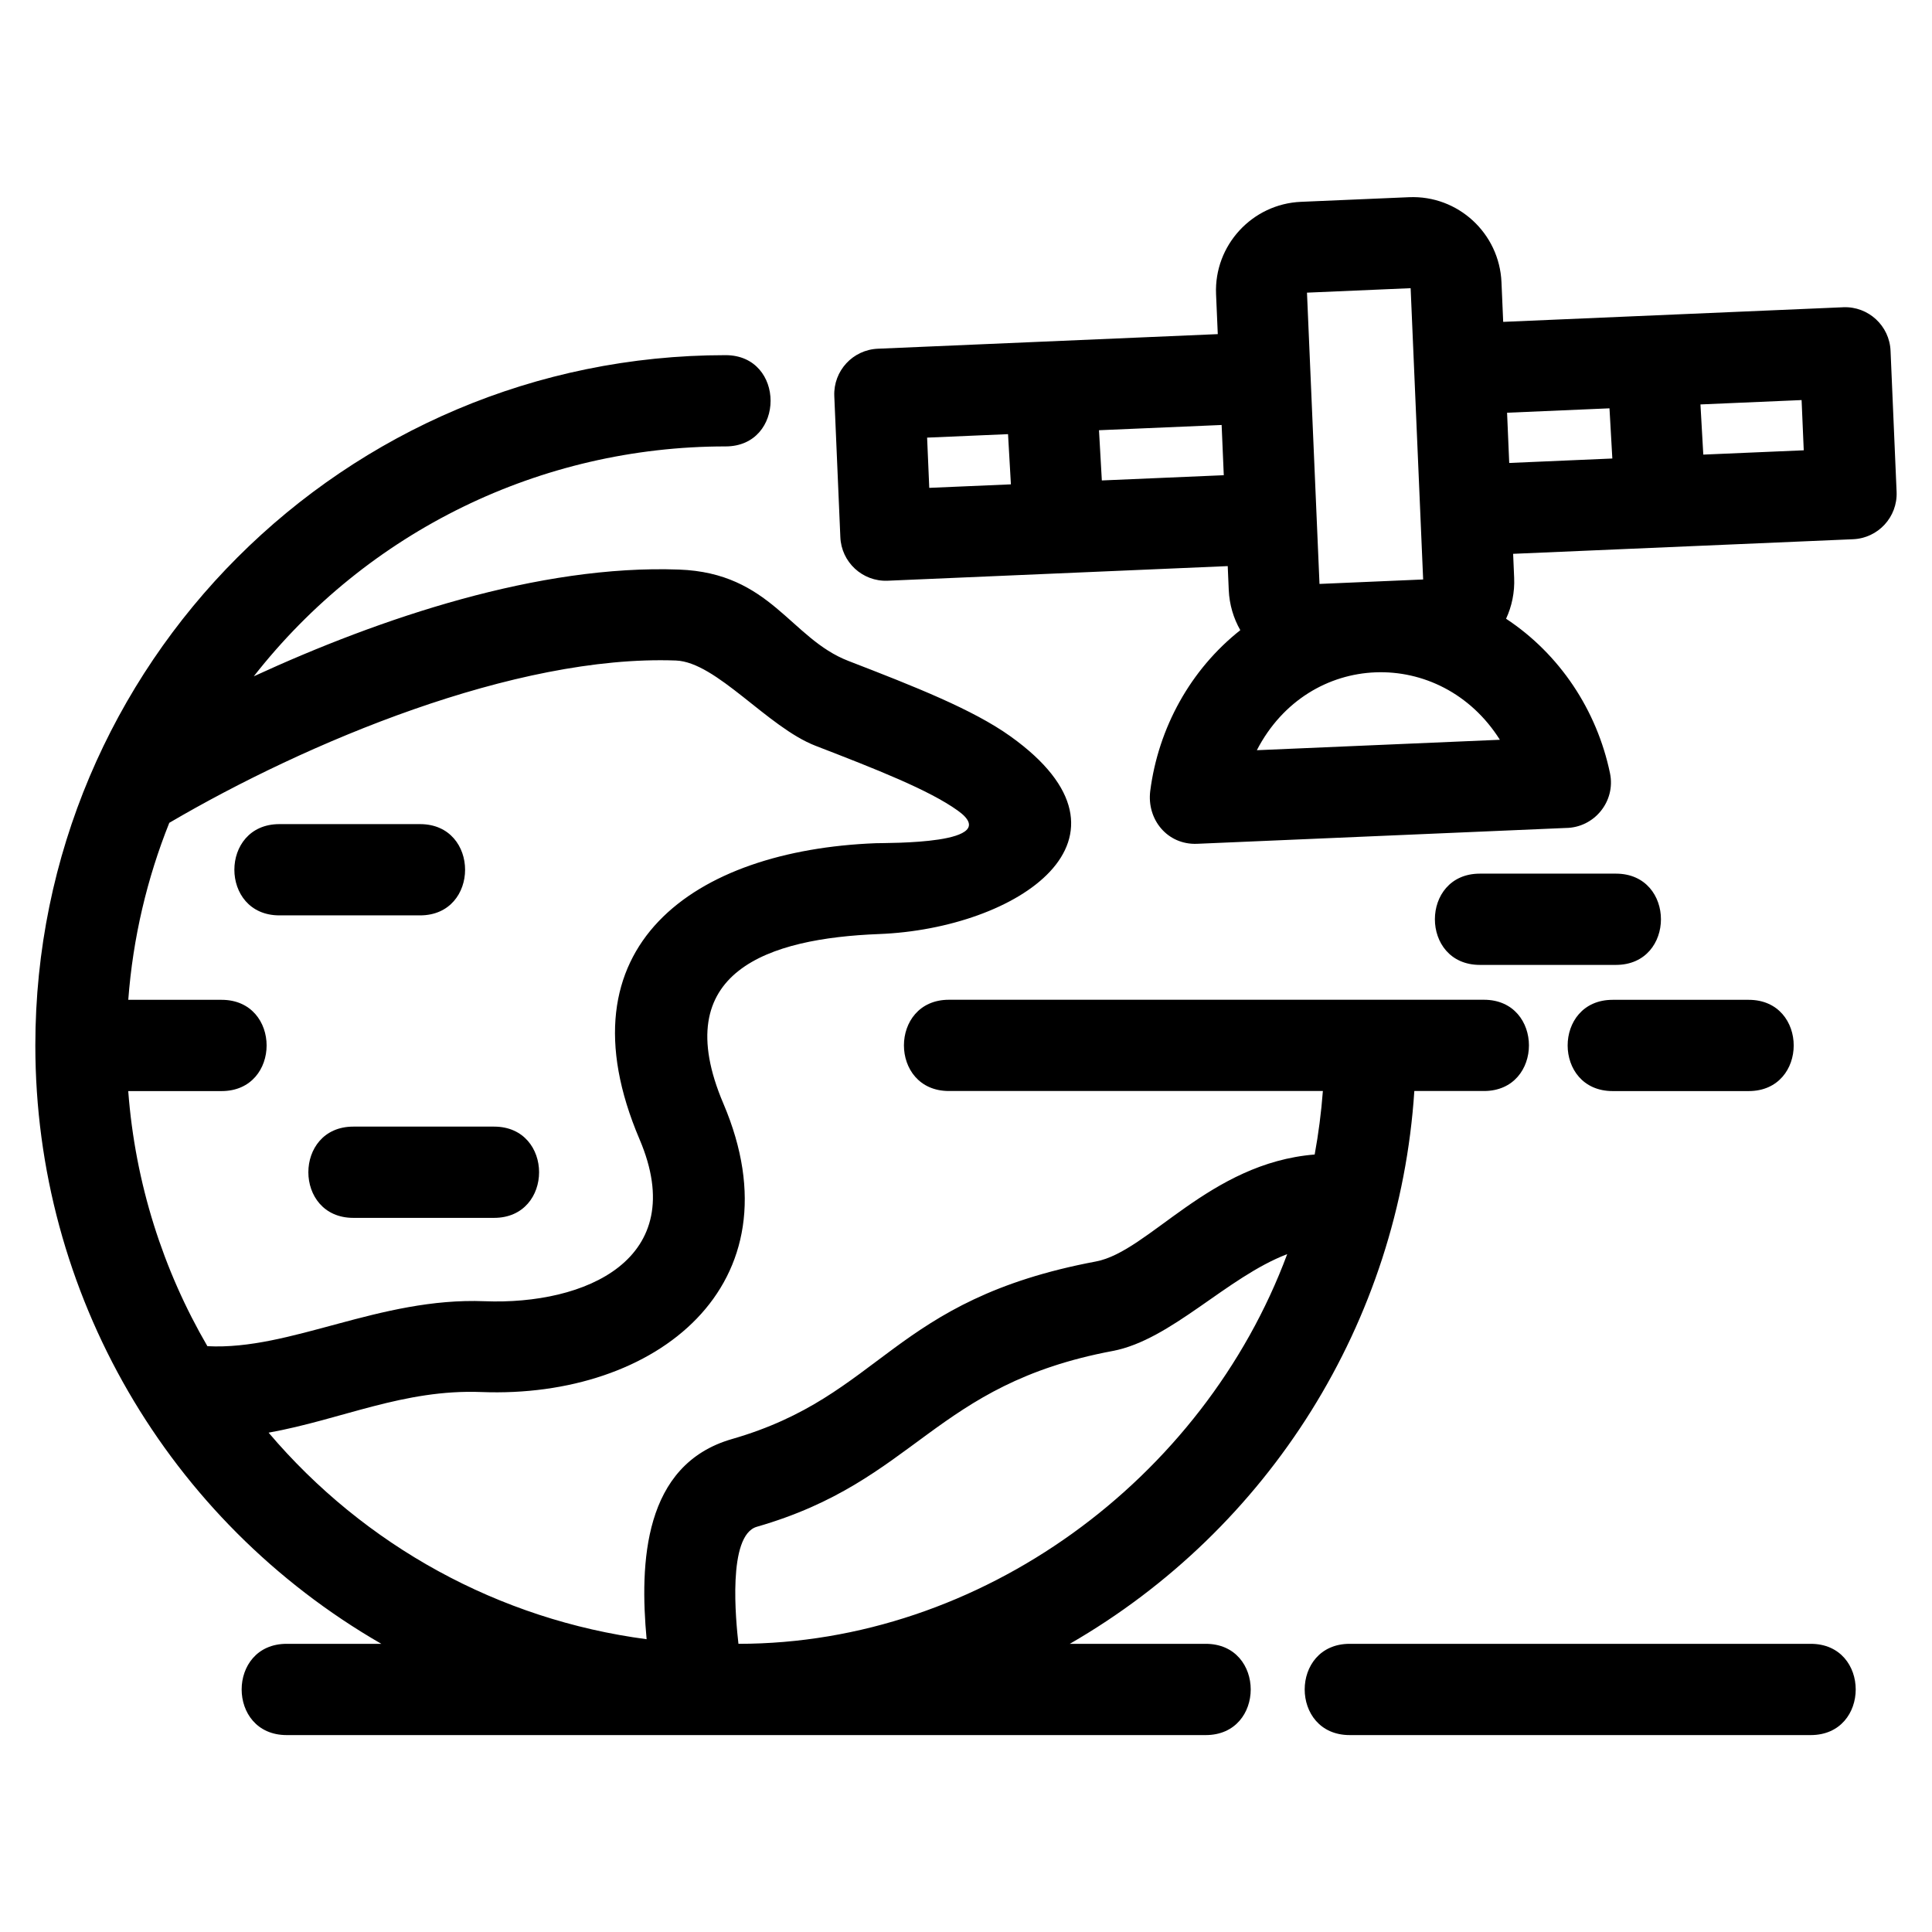
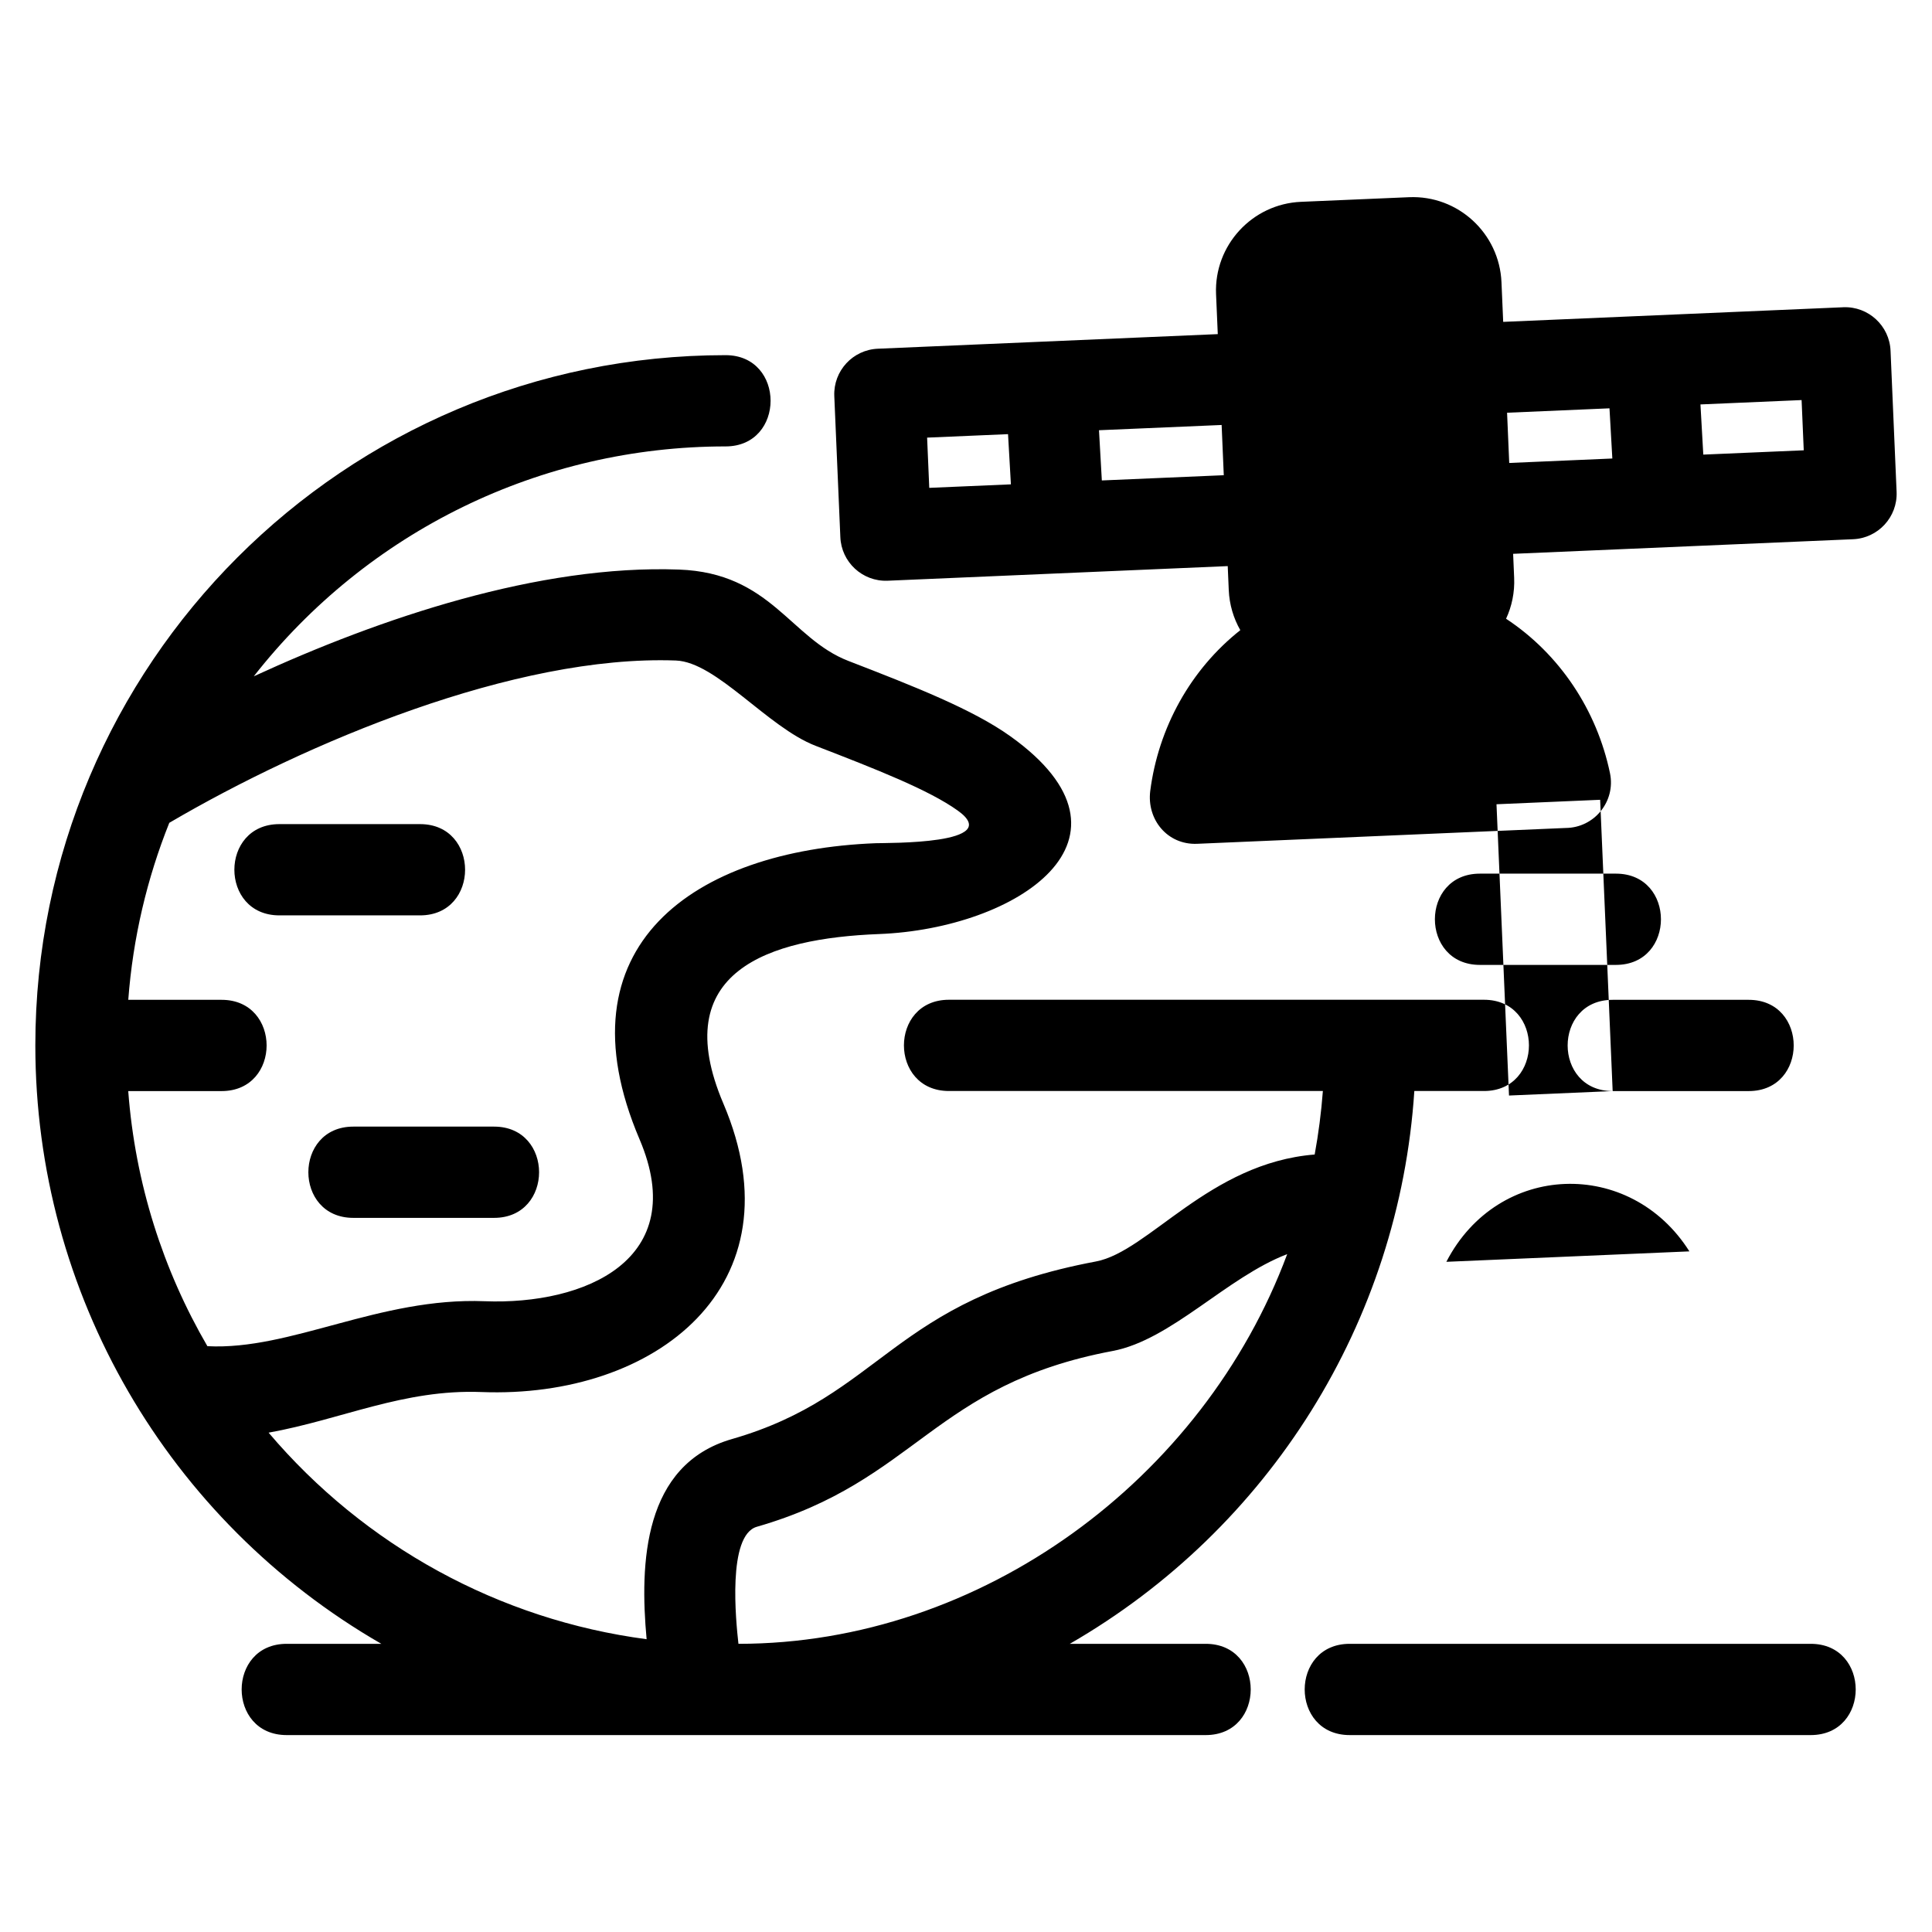
<svg xmlns="http://www.w3.org/2000/svg" fill="#000000" width="800px" height="800px" version="1.1" viewBox="144 144 512 512">
-   <path d="m623.86 579.63c15.898 0 15.898 24.184 0 24.184h-122.18c-15.898 0-15.898-24.184 0-24.184zm-105.05-146.49c-3.992 61.164-38.43 116.01-91.301 146.49h36.02c15.898 0 15.898 24.184 0 24.184h-243.56c-15.906 0-15.906-24.184 0-24.184h25.086c-56.637-32.652-91.691-92.883-91.691-158.58 0-101.02 81.898-182.93 182.92-182.93 15.906 0 15.906 24.184 0 24.184-49.027 0-94.887 22.445-125.03 60.926 33.59-15.473 75.656-29.645 112.7-28.289 24.344 0.887 29.473 18.258 44.879 24.211 17.691 6.836 33.008 12.871 42.965 19.992 37.855 27.086 1.668 50.977-34.852 52.387-29.242 1.137-56.195 9.848-41.238 44.938 20.555 48.219-18.023 78.23-64.109 76.434-20.656-0.797-36.984 7.266-56.418 10.766 25.461 30.016 61.09 49.594 100.18 54.738-1.863-20.172-0.887-46.285 22.613-53.043 40.055-11.527 42.188-36.848 96.453-47.059 14-2.629 30.027-26.098 57.977-28.348 1.012-5.516 1.742-11.133 2.172-16.828h-99.094c-15.906 0-15.906-24.184 0-24.184h141.78c15.898 0 15.898 24.184 0 24.184h-18.441zm-179.12 146.49c64.336 0 123.24-43.602 145.43-103.27-15.973 6.086-30.723 22.738-46.258 25.664-47.562 8.945-51.859 34.371-94.281 46.582-7.871 2.262-5.562 24.98-4.887 31.02zm292.81-354.21c6.648-0.262 12.254 4.922 12.516 11.566l1.605 37.395c0.262 6.652-4.922 12.258-11.574 12.52-30.016 1.285-60.035 2.578-90.051 3.867l0.27 6.336c0.172 3.867-0.613 7.57-2.141 10.867 14.238 9.391 24.059 24.25 27.539 40.93 1.559 7.492-4.188 14.477-11.758 14.52l-97.68 4.195c-7.848 0.309-13.348-6.426-12.402-14.012 2.152-16.703 10.645-32.145 23.867-42.605-1.797-3.148-2.891-6.766-3.059-10.633l-0.273-6.344c-30.043 1.293-60.094 2.582-90.141 3.875-6.652 0.262-12.258-4.922-12.52-11.574l-1.605-37.395c-0.258-6.652 4.922-12.254 11.574-12.516 30.016-1.293 60.035-2.582 90.055-3.867l-0.457-10.598c-0.547-12.926 9.574-23.902 22.488-24.461l28.641-1.227c12.984-0.566 23.957 9.562 24.512 22.535l0.453 10.504c30.043-1.293 60.094-2.582 90.145-3.875zm-37.863 25.754 0.754 13.301 26.621-1.141-0.57-13.312-26.809 1.156zm-23.352 14.336-0.754-13.301-27.141 1.168 0.57 13.312zm-136.04-7.492 0.754 13.305 32.316-1.387-0.57-13.312-32.5 1.391zm-23.344 14.34-0.762-13.305-21.445 0.922 0.57 13.312zm-174.26 194.39c-15.898 0-15.898-24.184 0-24.184h37.293c15.906 0 15.906 24.184 0 24.184zm-19.602-80.164c-15.906 0-15.906-24.184 0-24.184h37.285c15.906 0 15.906 24.184 0 24.184zm-40.055 22.379h24.742c15.906 0 15.906 24.184 0 24.184h-24.742c1.844 24.504 9.258 47.461 20.977 67.605 22.129 1.156 45.523-13.004 73.465-11.914 26.551 1.031 54.672-10.98 41.066-42.902-21.875-51.316 14.484-76.613 62.59-78.477 2.922-0.113 34.352 0.379 21.727-8.652-7.633-5.469-21.547-10.93-37.672-17.16-12.754-4.934-26.266-22.215-37.043-22.605-42.602-1.555-98.004 21.766-134.23 43.016-5.879 14.688-9.633 30.441-10.871 46.91zm358.2-9.254c-15.898 0-15.898-24.184 0-24.184h36.055c15.906 0 15.906 24.184 0 24.184zm35.188 33.438c-15.906 0-15.906-24.184 0-24.184h36.055c15.898 0 15.898 24.184 0 24.184zm-50.223-135.58c-1.105-25.734-2.207-51.461-3.316-77.195l-27.469 1.184c1.105 25.73 2.207 51.461 3.316 77.191 9.156-0.395 18.309-0.785 27.469-1.18zm-44.074 45.246 64.41-2.766c-15.648-24.785-50.691-23.797-64.41 2.766z" />
+   <path d="m623.86 579.63c15.898 0 15.898 24.184 0 24.184h-122.18c-15.898 0-15.898-24.184 0-24.184zm-105.05-146.49c-3.992 61.164-38.43 116.01-91.301 146.49h36.02c15.898 0 15.898 24.184 0 24.184h-243.56c-15.906 0-15.906-24.184 0-24.184h25.086c-56.637-32.652-91.691-92.883-91.691-158.58 0-101.02 81.898-182.93 182.92-182.93 15.906 0 15.906 24.184 0 24.184-49.027 0-94.887 22.445-125.03 60.926 33.59-15.473 75.656-29.645 112.7-28.289 24.344 0.887 29.473 18.258 44.879 24.211 17.691 6.836 33.008 12.871 42.965 19.992 37.855 27.086 1.668 50.977-34.852 52.387-29.242 1.137-56.195 9.848-41.238 44.938 20.555 48.219-18.023 78.23-64.109 76.434-20.656-0.797-36.984 7.266-56.418 10.766 25.461 30.016 61.09 49.594 100.18 54.738-1.863-20.172-0.887-46.285 22.613-53.043 40.055-11.527 42.188-36.848 96.453-47.059 14-2.629 30.027-26.098 57.977-28.348 1.012-5.516 1.742-11.133 2.172-16.828h-99.094c-15.906 0-15.906-24.184 0-24.184h141.78c15.898 0 15.898 24.184 0 24.184h-18.441zm-179.12 146.49c64.336 0 123.24-43.602 145.43-103.27-15.973 6.086-30.723 22.738-46.258 25.664-47.562 8.945-51.859 34.371-94.281 46.582-7.871 2.262-5.562 24.98-4.887 31.02zm292.81-354.21c6.648-0.262 12.254 4.922 12.516 11.566l1.605 37.395c0.262 6.652-4.922 12.258-11.574 12.52-30.016 1.285-60.035 2.578-90.051 3.867l0.27 6.336c0.172 3.867-0.613 7.57-2.141 10.867 14.238 9.391 24.059 24.25 27.539 40.93 1.559 7.492-4.188 14.477-11.758 14.52l-97.68 4.195c-7.848 0.309-13.348-6.426-12.402-14.012 2.152-16.703 10.645-32.145 23.867-42.605-1.797-3.148-2.891-6.766-3.059-10.633l-0.273-6.344c-30.043 1.293-60.094 2.582-90.141 3.875-6.652 0.262-12.258-4.922-12.52-11.574l-1.605-37.395c-0.258-6.652 4.922-12.254 11.574-12.516 30.016-1.293 60.035-2.582 90.055-3.867l-0.457-10.598c-0.547-12.926 9.574-23.902 22.488-24.461l28.641-1.227c12.984-0.566 23.957 9.562 24.512 22.535l0.453 10.504c30.043-1.293 60.094-2.582 90.145-3.875zm-37.863 25.754 0.754 13.301 26.621-1.141-0.57-13.312-26.809 1.156zm-23.352 14.336-0.754-13.301-27.141 1.168 0.57 13.312zm-136.04-7.492 0.754 13.305 32.316-1.387-0.57-13.312-32.5 1.391zm-23.344 14.34-0.762-13.305-21.445 0.922 0.57 13.312zm-174.26 194.39c-15.898 0-15.898-24.184 0-24.184h37.293c15.906 0 15.906 24.184 0 24.184zm-19.602-80.164c-15.906 0-15.906-24.184 0-24.184h37.285c15.906 0 15.906 24.184 0 24.184zm-40.055 22.379h24.742c15.906 0 15.906 24.184 0 24.184h-24.742c1.844 24.504 9.258 47.461 20.977 67.605 22.129 1.156 45.523-13.004 73.465-11.914 26.551 1.031 54.672-10.98 41.066-42.902-21.875-51.316 14.484-76.613 62.59-78.477 2.922-0.113 34.352 0.379 21.727-8.652-7.633-5.469-21.547-10.93-37.672-17.16-12.754-4.934-26.266-22.215-37.043-22.605-42.602-1.555-98.004 21.766-134.23 43.016-5.879 14.688-9.633 30.441-10.871 46.91zm358.2-9.254c-15.898 0-15.898-24.184 0-24.184h36.055c15.906 0 15.906 24.184 0 24.184zm35.188 33.438c-15.906 0-15.906-24.184 0-24.184h36.055c15.898 0 15.898 24.184 0 24.184zc-1.105-25.734-2.207-51.461-3.316-77.195l-27.469 1.184c1.105 25.73 2.207 51.461 3.316 77.191 9.156-0.395 18.309-0.785 27.469-1.18zm-44.074 45.246 64.41-2.766c-15.648-24.785-50.691-23.797-64.41 2.766z" />
</svg>